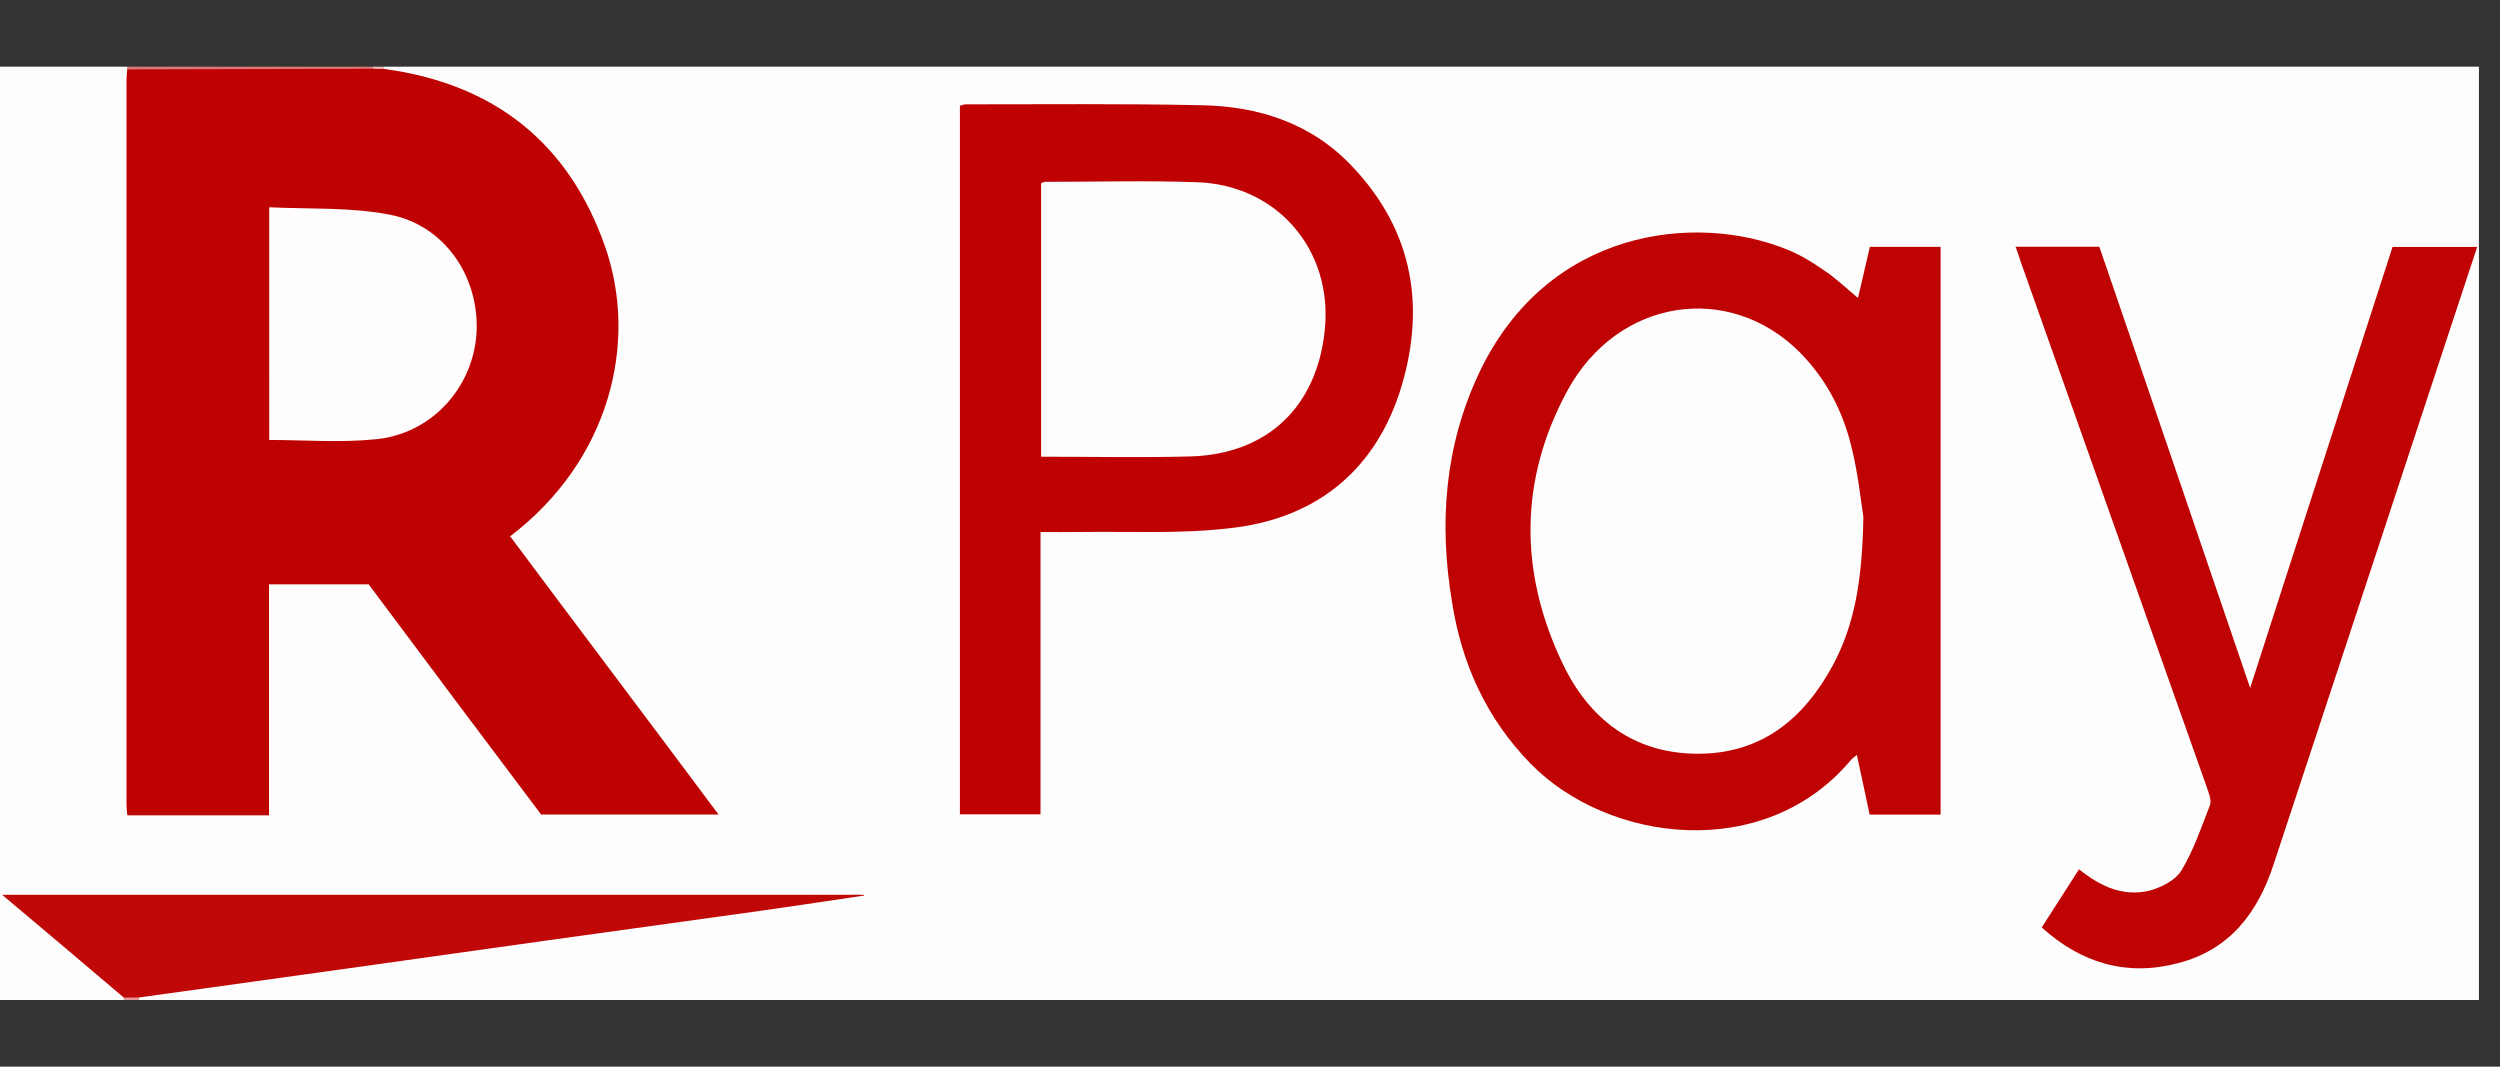
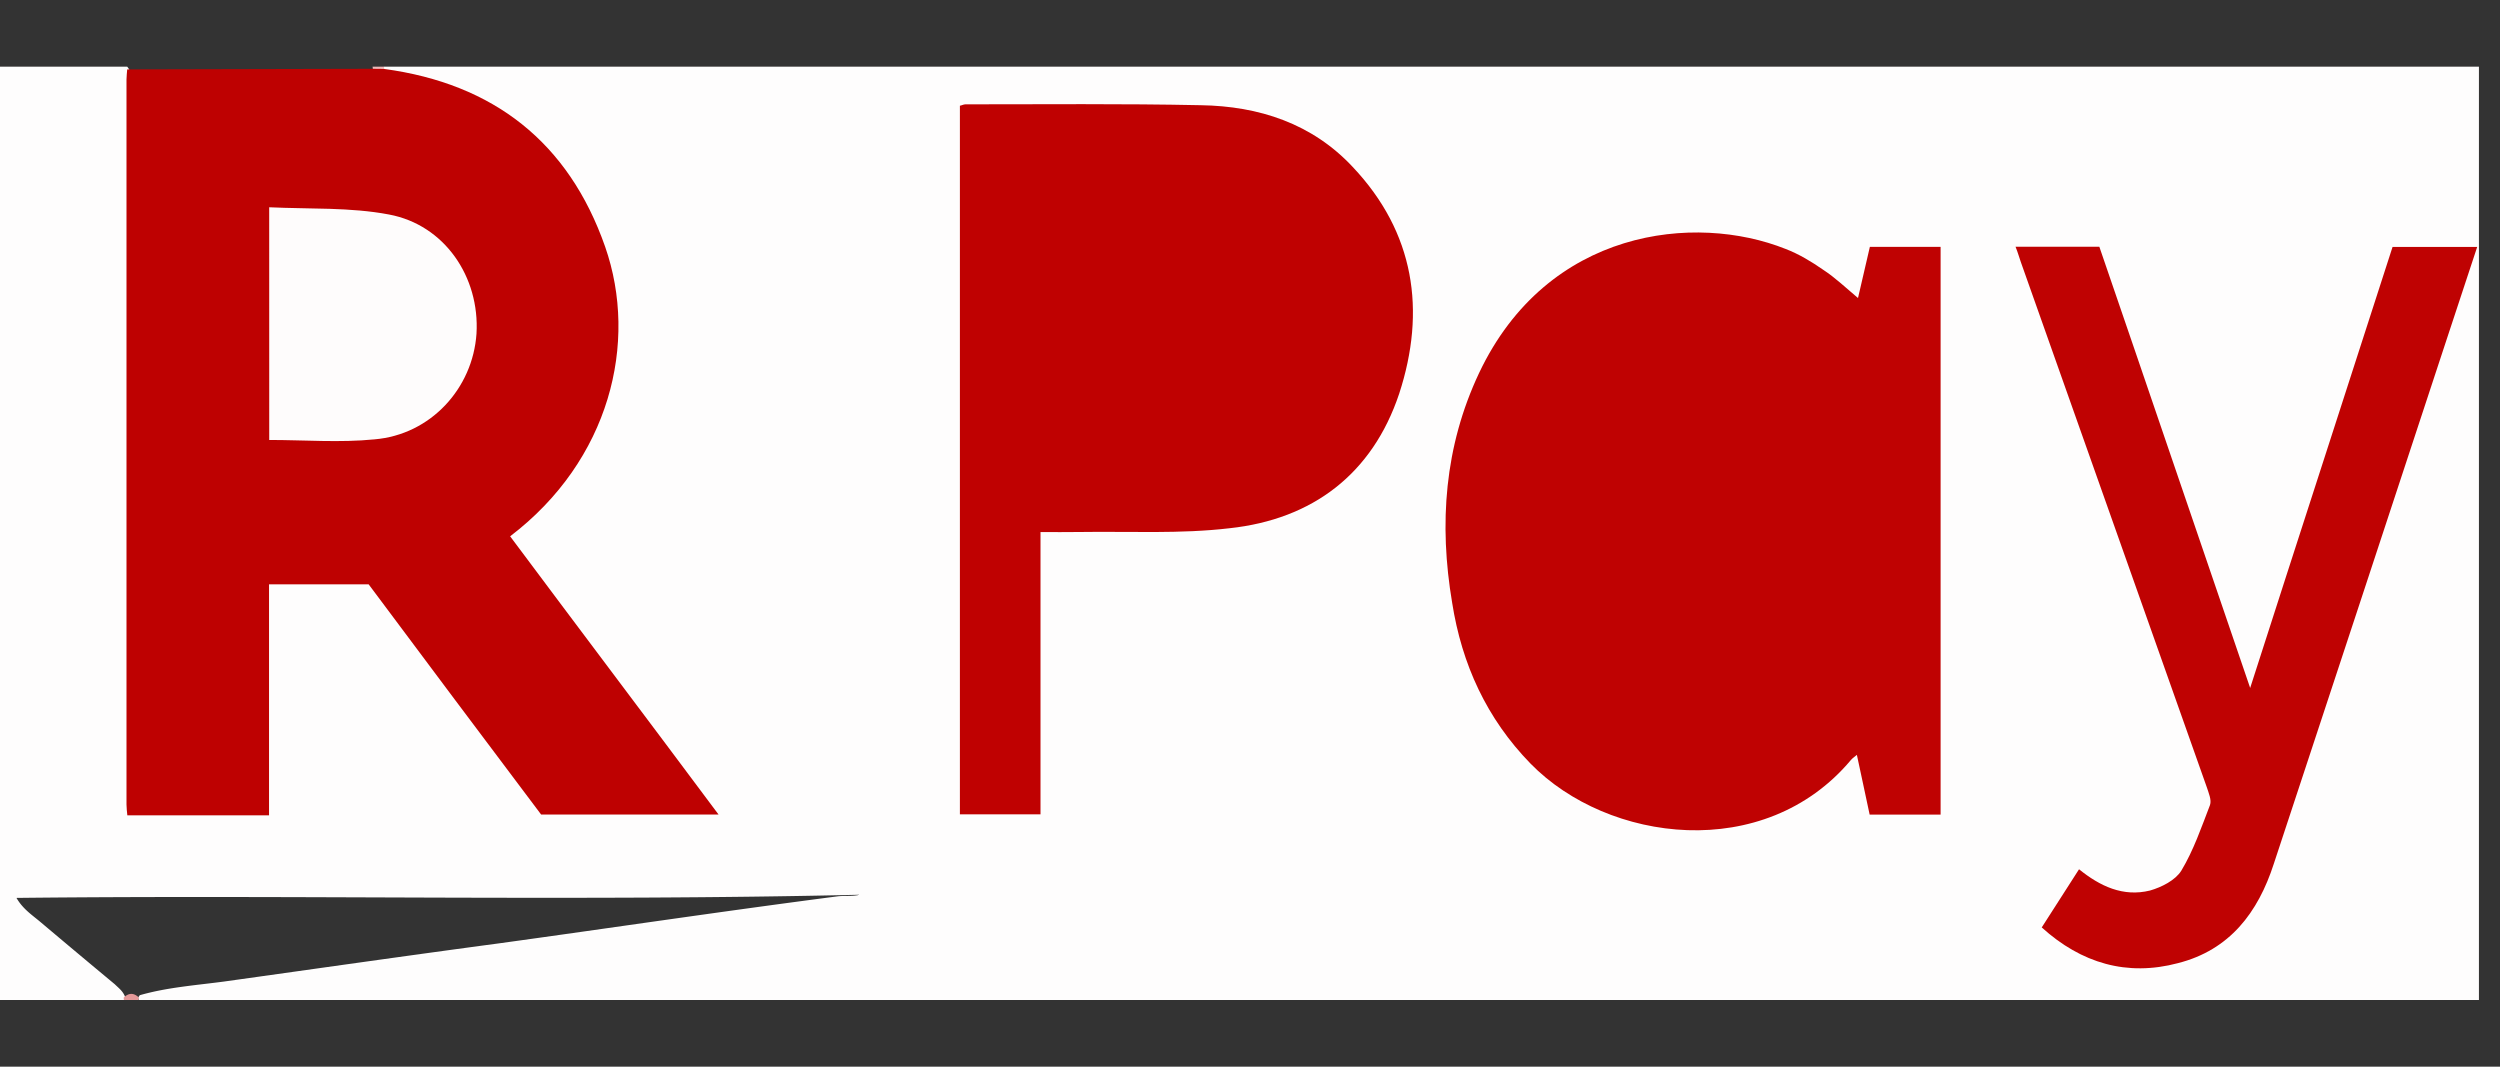
<svg xmlns="http://www.w3.org/2000/svg" width="75" height="32">
  <rect width="100%" height="100%" fill="#333333" stroke="none" />
  <path d="M11.52 2h62.848v28H4.162l-.019-.074c.019-.018.034-.052.051-.07.814-.234 1.674-.297 2.521-.409 2.752-.384 5.506-.779 8.275-1.149 3.374-.465 6.753-.969 10.13-1.407.206-.025.399 0 .605-.034.055-.006-.001-.066.016-.014-8.401.196-16.806 0-25.247.094.194.338.48.52.727.73a375.56 375.56 0 002.222 1.86c.105.103.217.187.281.315.039.063.036.11-.007.158H0V2h3.816a.528.528 0 01.076.118c.065.231.039.468.04.688.001 6.944 0 13.872.003 20.802 0 .218-.044.443.113.704 1.238.013 2.516.021 3.876-.008.015-2.294-.002-4.537.046-6.766.218-.169.433-.146.623-.147.638-.004 1.273.017 1.909-.008.445-.016.722.158.982.505 1.479 1.983 2.963 3.948 4.439 5.934.271.358.56.515 1.01.508 1.258-.024 2.518-.009 3.761-.01.163 0 .319.044.482-.055.032-.206-.149-.333-.25-.469-1.742-2.351-3.531-4.692-5.283-7.037-.139-.185-.323-.372-.352-.631.031-.233.218-.373.375-.504 3.246-2.724 3.667-7.533.949-10.748-1.201-1.42-2.703-2.272-4.526-2.596-.19-.032-.371-.046-.544-.157-.042-.034-.051-.075-.025-.123z" fill="#fefdfd" />
-   <path d="M3.815 2.081L3.816 2h7.36c.023.06.006.104-.049.137-.18.109-.389.094-.595.094-2.02.003-4.037.003-6.055 0-.233-.001-.477.027-.662-.15z" fill="#dc7777" />
  <path d="M4.166 29.925a.068.068 0 00-.003.075h-.444a.3.3 0 01-.007-.074c.157-.146.299-.145.454-.001z" fill="#e59999" />
  <path d="M11.183 2.064A.347.347 0 0011.177 2h.343l.005.069c-.109.124-.219.126-.342-.005z" fill="#edbaba" />
  <path d="M11.183 2.064l.342.004c3.282.444 5.532 2.2 6.629 5.333 1.005 2.88.137 6.415-2.85 8.688 2.066 2.77 4.147 5.523 6.252 8.346h-5.323c-1.723-2.285-3.447-4.594-5.174-6.906H8.071v6.93H3.82c-.009-.097-.025-.217-.025-.322V2.384c0-.096.014-.191.021-.302 2.451-.007 4.916-.011 7.367-.018z" fill="#be0101" />
  <path d="M55.74 8.941c.121-.536.245-1.042.356-1.536h2.122v17.032h-2.129c-.119-.582-.254-1.17-.383-1.791-.066.056-.139.105-.179.154-2.591 3.09-7.287 2.486-9.611.108-1.316-1.35-2.062-2.981-2.351-4.822-.4-2.367-.233-4.688.806-6.893 2.052-4.339 6.485-4.806 9.194-3.726.395.15.783.384 1.136.63.354.231.668.532 1.039.844z" fill="#bf0202" />
  <path d="M31.215 15.962v8.467h-2.418V3.172c.047-.007.112-.042.165-.042 2.352 0 4.703-.023 7.054.026 1.758.026 3.353.553 4.566 1.853 1.857 1.966 2.207 4.31 1.393 6.803-.803 2.403-2.596 3.767-5.088 4.035-1.477.175-2.995.09-4.503.113-.372.006-.746.002-1.169.002z" fill="#bf0101" />
  <path d="M60.466 7.402h2.514c1.501 4.368 2.985 8.741 4.525 13.237 1.442-4.491 2.866-8.864 4.272-13.232h2.539c-.305.917-.604 1.821-.899 2.723-1.729 5.264-3.47 10.53-5.205 15.79-.472 1.455-1.319 2.579-2.872 2.974-1.529.407-2.9.004-4.088-1.071.379-.594.741-1.151 1.119-1.745.63.509 1.322.837 2.129.638.348-.1.762-.308.941-.598.367-.611.601-1.297.859-1.967.053-.152-.04-.359-.097-.537-1.862-5.253-3.716-10.503-5.579-15.755-.046-.126-.083-.272-.158-.457z" fill="#bf0202" />
-   <path d="M4.166 29.925l-.454.001c-1.179-.999-2.375-2.016-3.648-3.082h25.854l.01.022c-.997.153-1.995.294-2.993.442-4.312.593-8.623 1.199-12.934 1.805-1.945.274-3.89.541-5.835.812z" fill="#c00808" />
  <path d="M8.076 6.218c1.21.058 2.428-.005 3.593.217 1.668.311 2.727 1.873 2.626 3.574-.111 1.644-1.375 3.031-3.062 3.172-1.038.104-2.089.018-3.156.018l-.001-6.981z" fill="#fefcfc" />
-   <path d="M55.902 15.515c-.035 1.827-.242 3.183-.912 4.435-.878 1.626-2.162 2.676-4.084 2.662-1.923-.013-3.248-1.063-4.033-2.718-1.305-2.739-1.298-5.511.152-8.18 1.512-2.767 4.846-3.268 6.969-1.144.777.786 1.271 1.729 1.534 2.772.216.841.302 1.721.374 2.173zM31.233 13.701V5.494c.047-.015.083-.039.122-.039 1.506 0 3-.042 4.507.01 2.428.058 4.128 2.011 3.882 4.432-.233 2.303-1.723 3.738-4.055 3.797-1.475.038-2.965.007-4.456.007z" fill="#fefdfd" />
</svg>